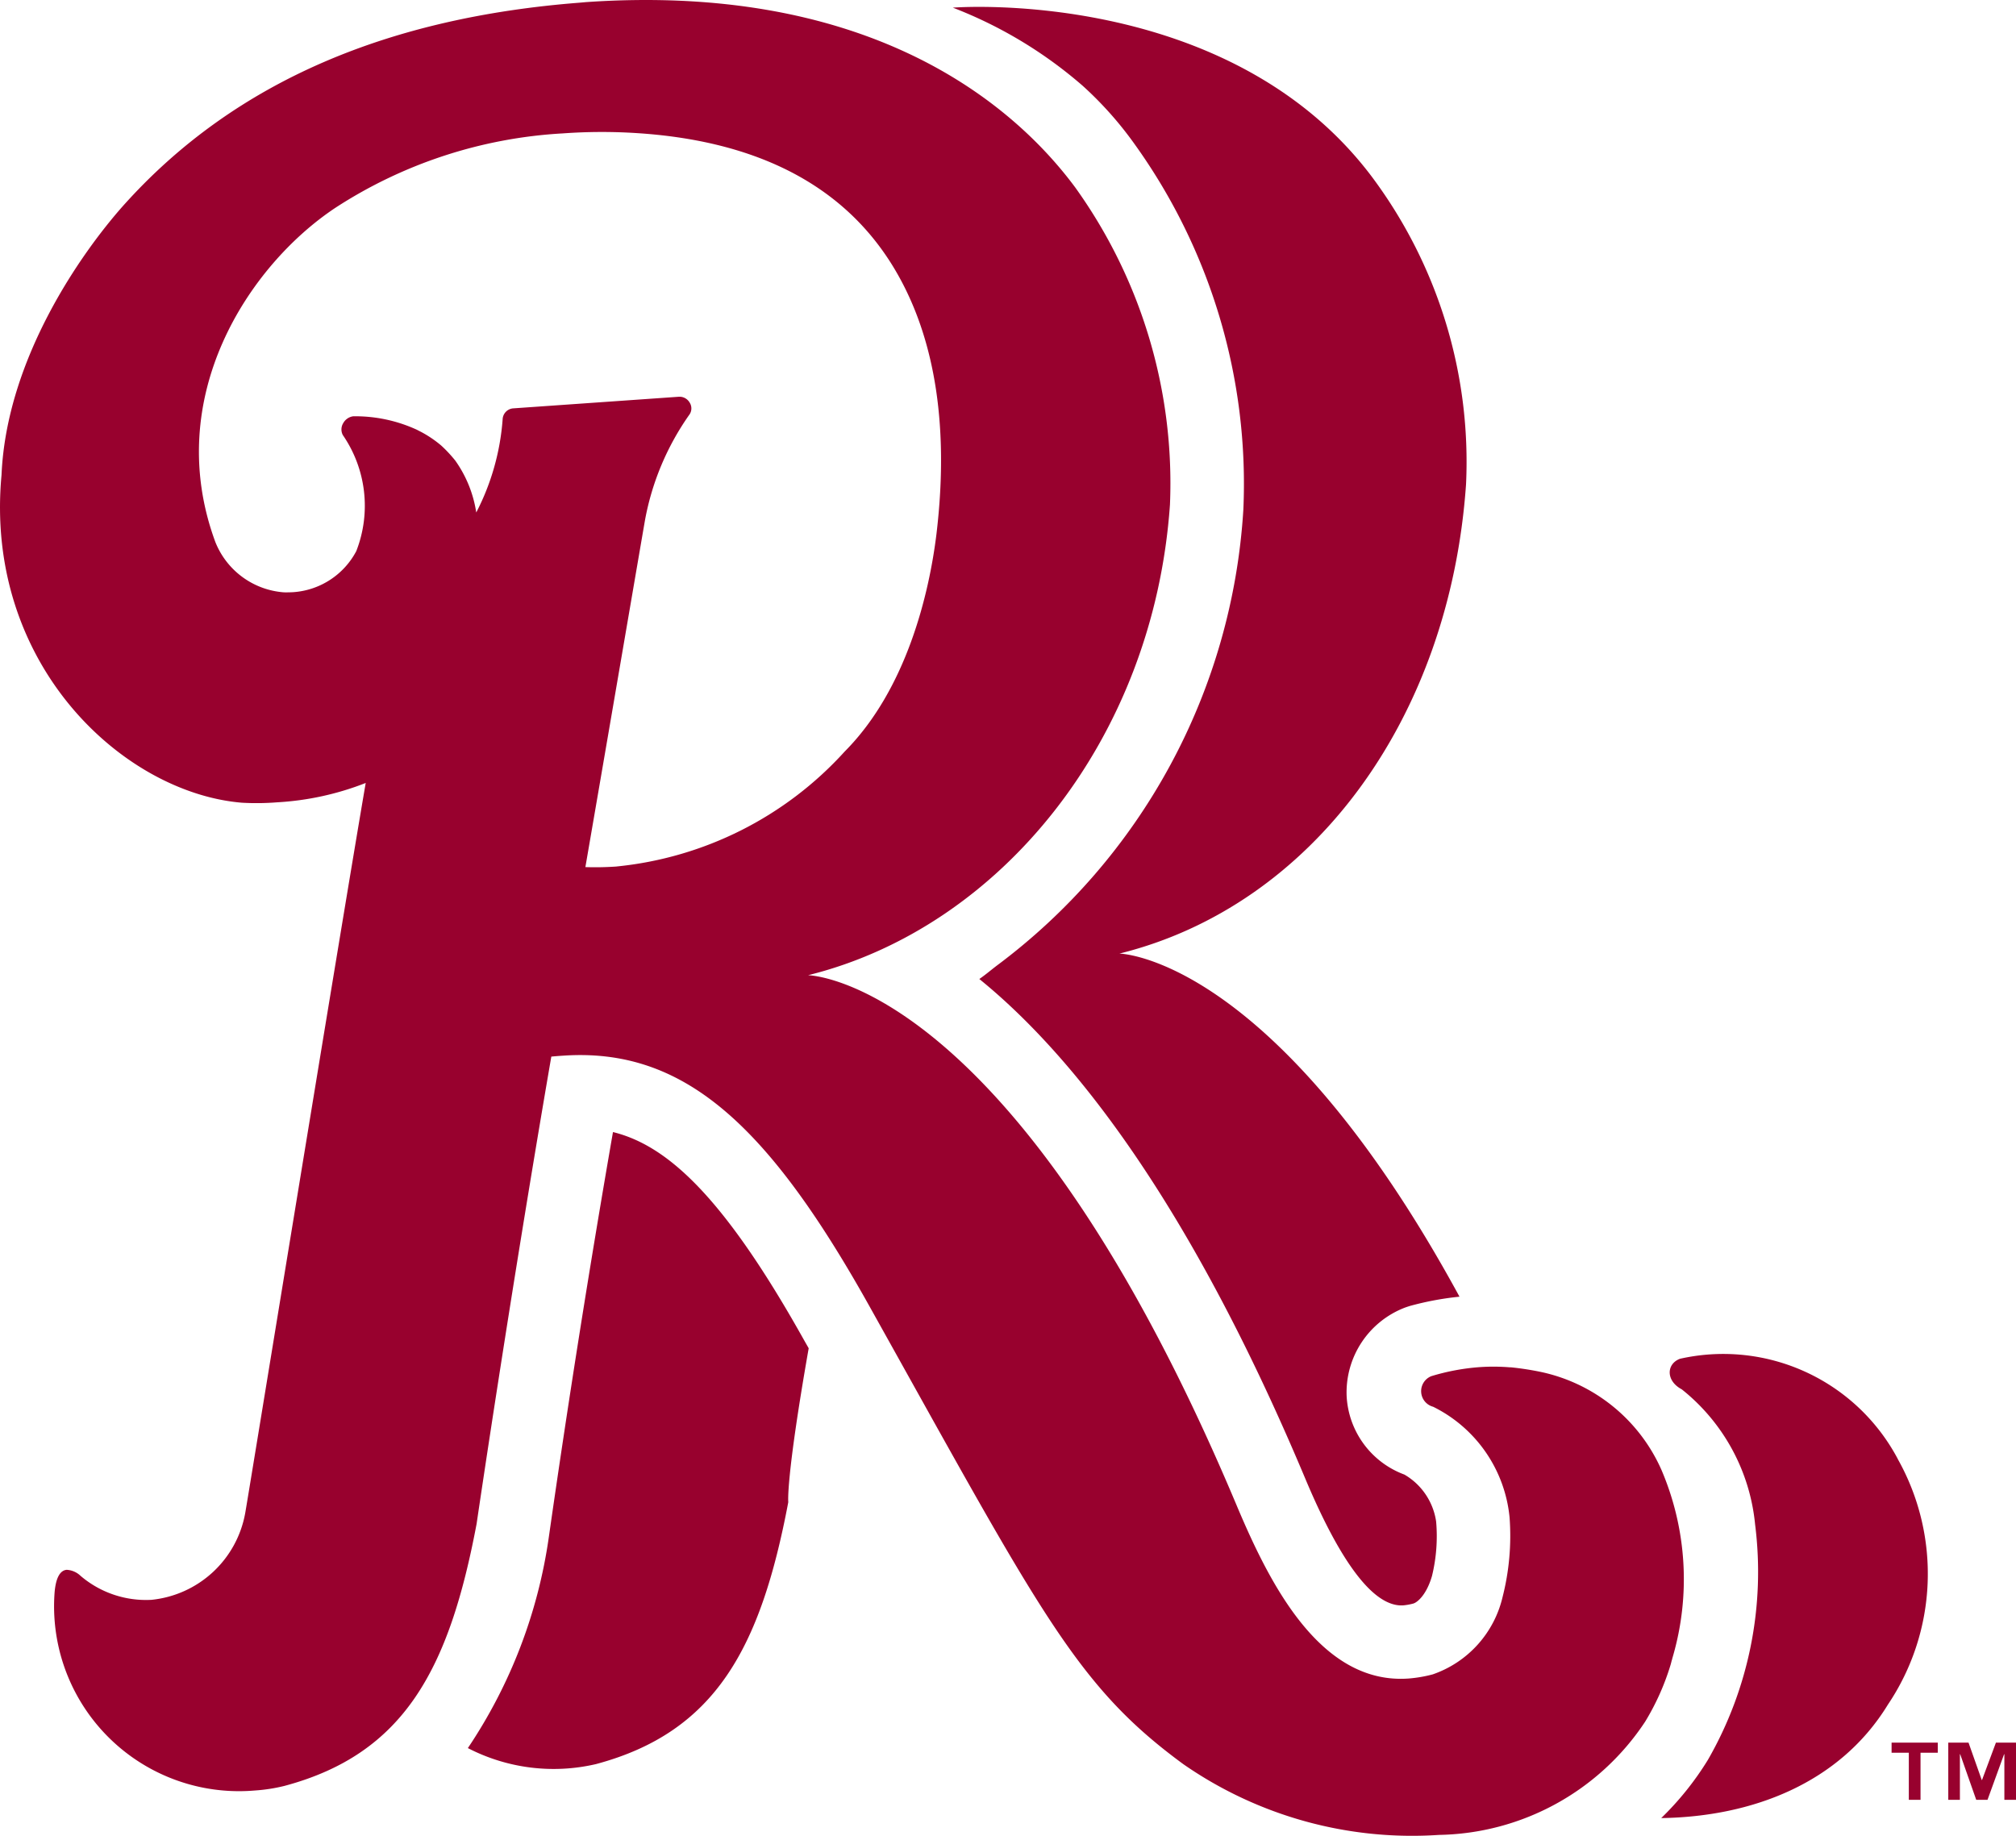
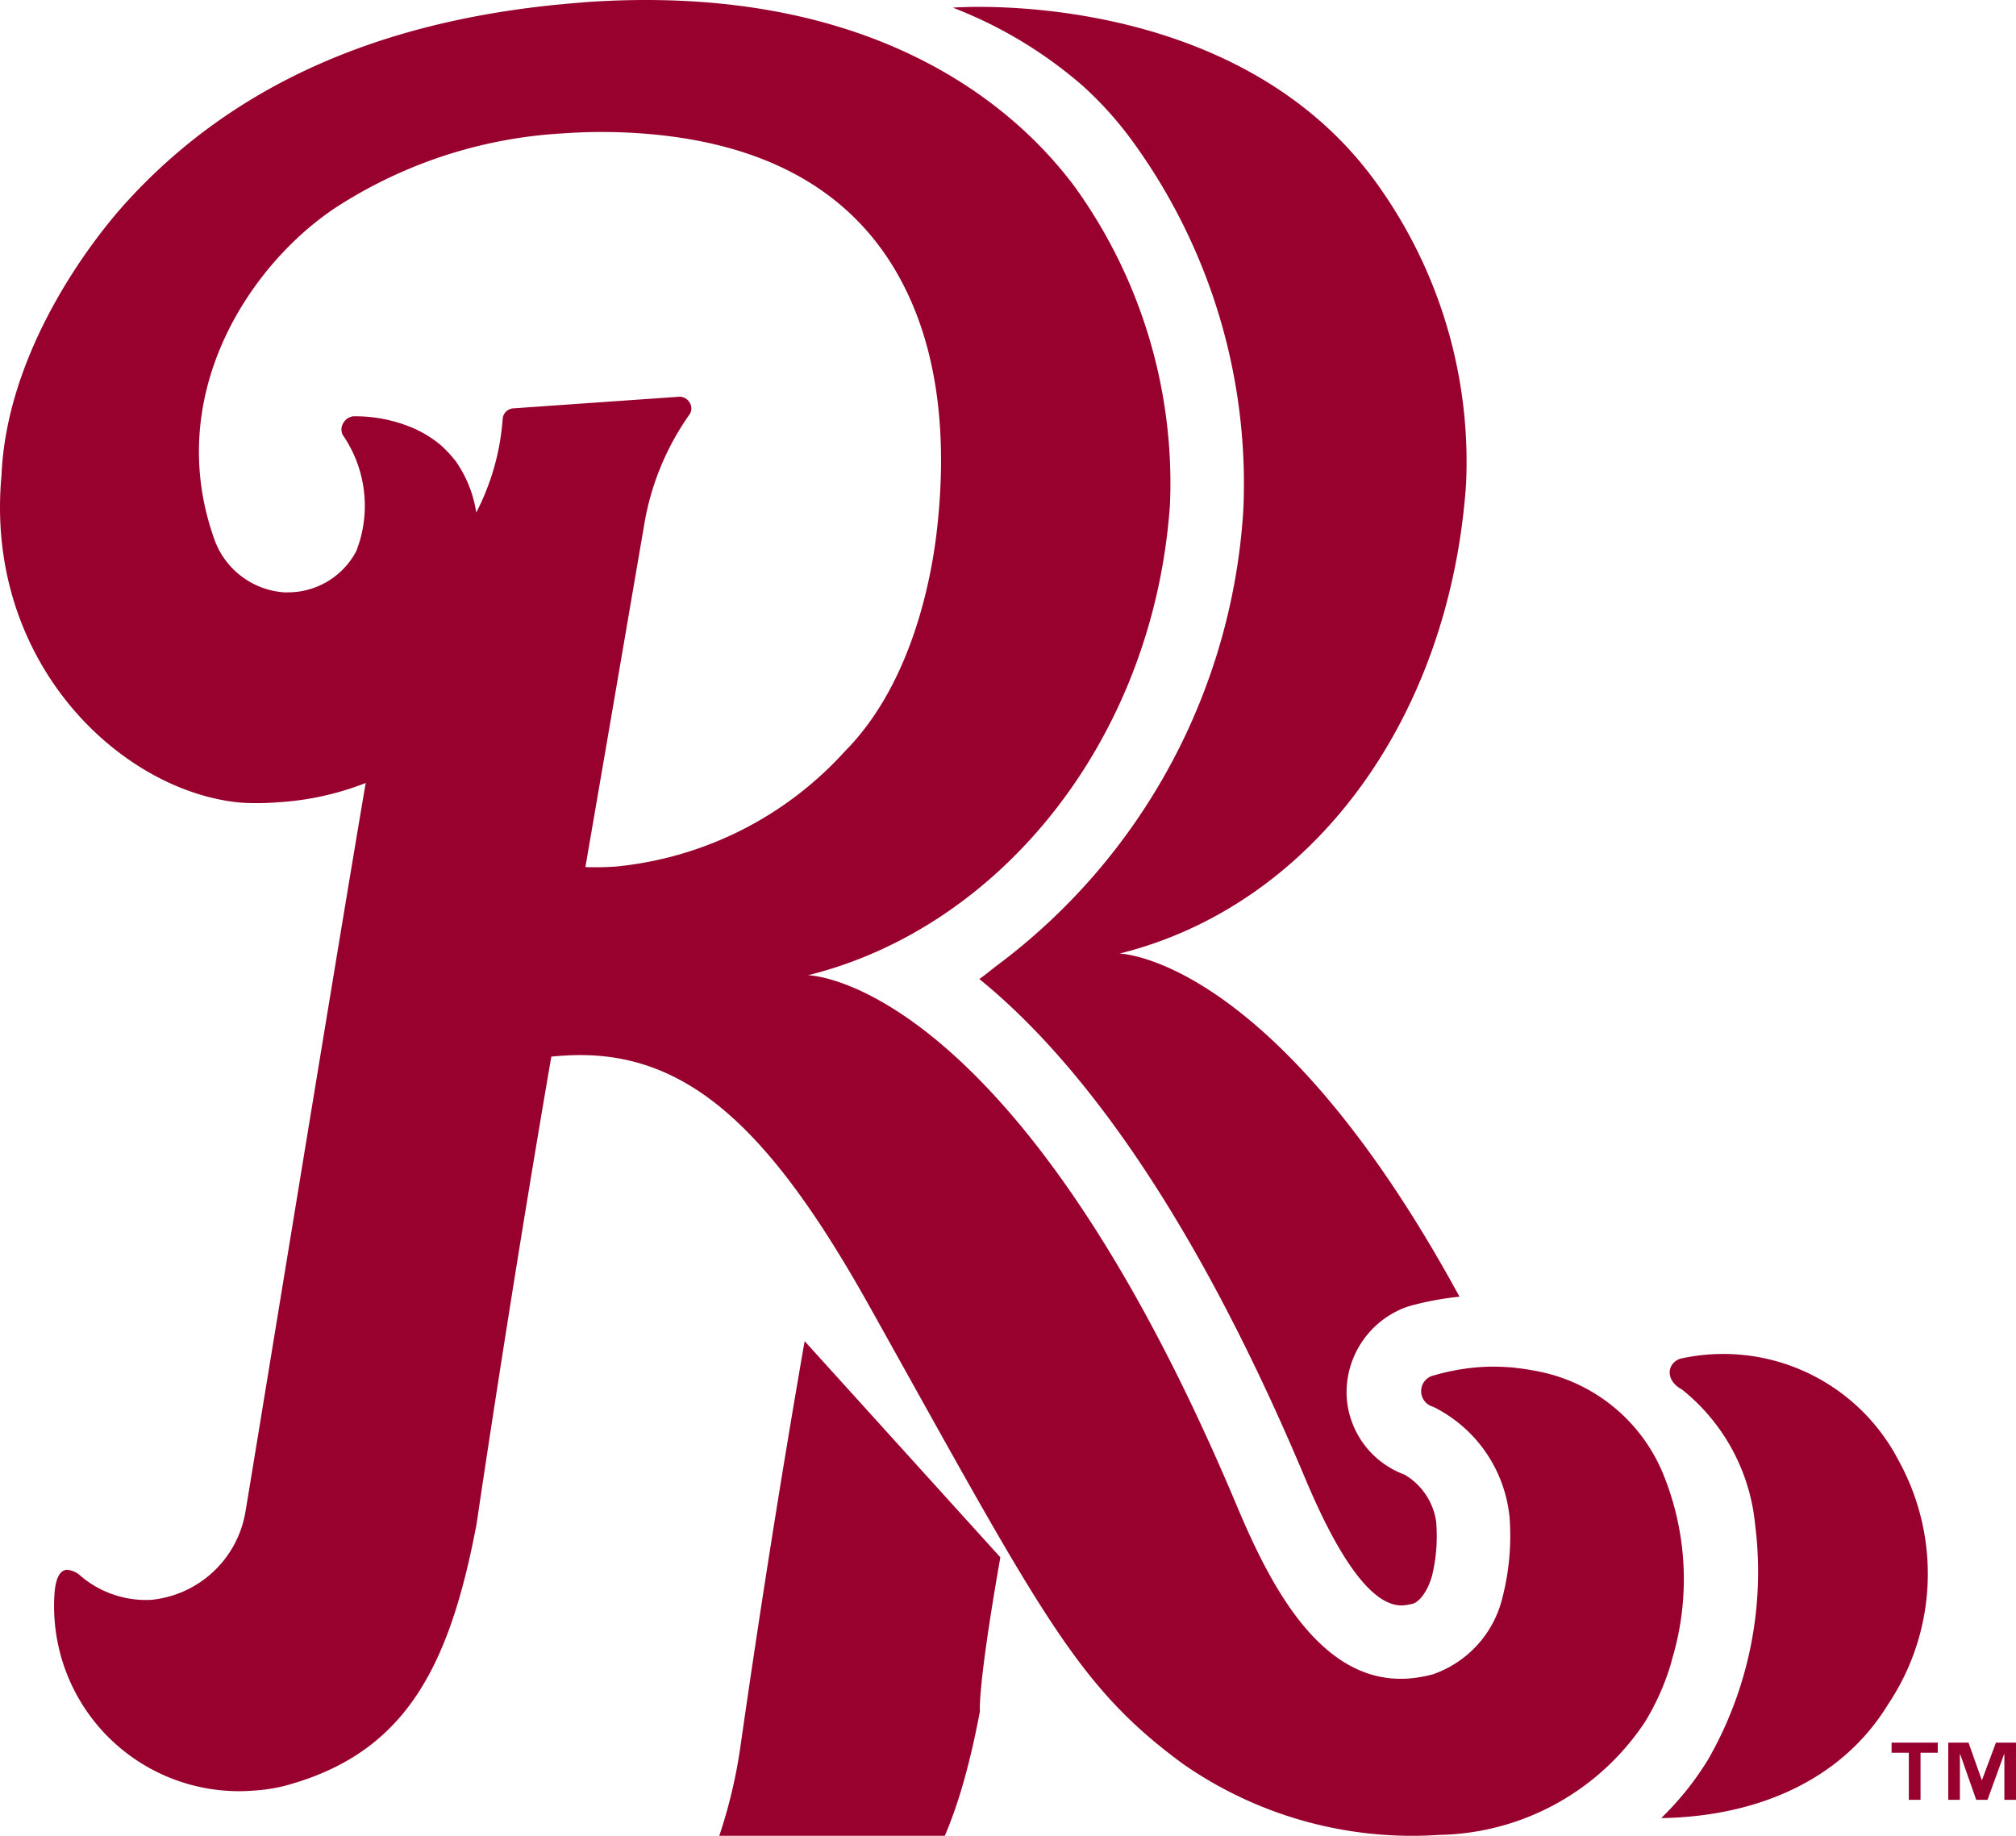
<svg xmlns="http://www.w3.org/2000/svg" viewBox="0 0 79.061 72.001">
-   <path d="M31.555 52.6c-3.149-5.637-5.367-7.671-7.516-8.2a534.495 534.495 0 0 0-2.518 15.9 19.843 19.843 0 0 1-3.173 8.261 7.324 7.324 0 0 0 5.024.628c4.7-1.258 6.463-4.575 7.542-10.275 0 0-.107-.866.8-6.035zm42.871 4.623a7.743 7.743 0 0 0-8.54-3.932c-.539.2-.564.866.068 1.2a7.721 7.721 0 0 1 2.875 5.294 14.8 14.8 0 0 1-1.849 9.235 11.729 11.729 0 0 1-1.832 2.286c3.574-.053 7.006-1.369 8.891-4.453a9.187 9.187 0 0 0 .387-9.626zM44.482 5.634A22.828 22.828 0 0 1 48.76 19.99a24.143 24.143 0 0 1-9.681 17.891c-.226.173-.442.358-.673.516 3.573 2.9 8.159 8.576 12.789 19.61 1.415 3.365 2.708 5.032 3.839 4.956a2.394 2.394 0 0 0 .391-.071c.15-.043.514-.325.734-1.085a6.6 6.6 0 0 0 .162-2.126 2.554 2.554 0 0 0-1.244-1.847 3.472 3.472 0 0 1-2.266-3.076 3.562 3.562 0 0 1 2.3-3.478l.087-.03.094-.03a11.768 11.768 0 0 1 1.945-.363C49.964 37.49 43.9 37.4 43.9 37.4c7.562-1.874 12.948-9.189 13.593-18.4a18.681 18.681 0 0 0-3.709-12.089C48.143-.559 37.367.3 37.367.3a17.134 17.134 0 0 1 5.093 3.065 14.156 14.156 0 0 1 2.022 2.269zm21.1 59.419a.061.061 0 0 1 .008-.035 10.9 10.9 0 0 0-.435-7.372 6.693 6.693 0 0 0-4.8-3.853 11.547 11.547 0 0 0-1.1-.166.429.429 0 0 1-.048 0 7.869 7.869 0 0 0-1.176-.008 8.636 8.636 0 0 0-1.9.355.633.633 0 0 0 .073 1.2 5.425 5.425 0 0 1 2.996 4.334 9.7 9.7 0 0 1-.276 3.137 4.229 4.229 0 0 1-2.738 3.025 5.281 5.281 0 0 1-.955.163c-3.458.241-5.441-3.736-6.7-6.711-8.716-20.789-16.843-20.873-16.843-20.873C39.236 36.38 45.239 29 45.882 19.793a19.887 19.887 0 0 0-3.719-12.447c-2.729-3.678-8.53-8-19.184-7.263l-.269.024c-7.3.571-13.442 2.977-17.913 8C3.228 9.884.258 14.034.06 18.629c-.69 7.41 4.755 12.465 9.427 12.854a10.132 10.132 0 0 0 1.385-.016 11.2 11.2 0 0 0 3.47-.759C13.269 36.977 9.636 59.3 9.613 59.363a4.161 4.161 0 0 1-3.673 3.383 3.95 3.95 0 0 1-2.779-.939.85.85 0 0 0-.541-.238c-.241.015-.424.269-.478.873a7.253 7.253 0 0 0 7.844 7.783 6.663 6.663 0 0 0 1.169-.181c4.7-1.257 6.46-4.579 7.536-10.279 0 0 1.273-8.7 2.93-18.325.152-.013.3-.027.446-.035 4.712-.33 8.02 2.657 12.008 9.787 6.752 12.091 8.113 14.908 12.332 18a15.722 15.722 0 0 0 10.023 2.774 9.893 9.893 0 0 0 8.088-4.442 9.663 9.663 0 0 0 .988-2.2c.031-.093.044-.179.077-.271zm-41.4-31.068a12.038 12.038 0 0 1-1.225.023c1.174-6.808 1.991-11.6 2.34-13.62a10.451 10.451 0 0 1 1.725-4.107.424.424 0 0 0 .025-.49.462.462 0 0 0-.351-.229h-.092l-6.49.455a.449.449 0 0 0-.4.4 9.45 9.45 0 0 1-1.037 3.683 4.735 4.735 0 0 0-.82-2.032 5.275 5.275 0 0 0-.552-.592 4.445 4.445 0 0 0-.8-.541c-.07-.033-.134-.071-.2-.1a5.784 5.784 0 0 0-2.454-.508.529.529 0 0 0-.388.264.474.474 0 0 0-.019.471 4.892 4.892 0 0 1 .528 4.554 3.03 3.03 0 0 1-2.456 1.608c-.127.008-.249.01-.379.008a3.144 3.144 0 0 1-2.69-1.969c-2.1-5.683 1.308-10.856 4.709-13.115a18.211 18.211 0 0 1 8.914-2.916 21.274 21.274 0 0 1 2.88-.013c4.481.282 8 1.877 10.049 5.194 1.794 2.909 2.192 6.62 1.727 10.522-.287 2.352-1.174 6.1-3.6 8.54a13.932 13.932 0 0 1-8.947 4.509zm53.547 35.826h-.012l-.518-1.465h-.794v2.243h.456v-1.786h.012l.628 1.786h.443l.649-1.786h.012v1.786h.456v-2.243h-.787l-.545 1.465zm-3.547-1.067h.676v1.845h.459v-1.845h.676v-.398h-1.811v.398z" fill="#98012E" />
+   <path d="M31.555 52.6a534.495 534.495 0 0 0-2.518 15.9 19.843 19.843 0 0 1-3.173 8.261 7.324 7.324 0 0 0 5.024.628c4.7-1.258 6.463-4.575 7.542-10.275 0 0-.107-.866.8-6.035zm42.871 4.623a7.743 7.743 0 0 0-8.54-3.932c-.539.2-.564.866.068 1.2a7.721 7.721 0 0 1 2.875 5.294 14.8 14.8 0 0 1-1.849 9.235 11.729 11.729 0 0 1-1.832 2.286c3.574-.053 7.006-1.369 8.891-4.453a9.187 9.187 0 0 0 .387-9.626zM44.482 5.634A22.828 22.828 0 0 1 48.76 19.99a24.143 24.143 0 0 1-9.681 17.891c-.226.173-.442.358-.673.516 3.573 2.9 8.159 8.576 12.789 19.61 1.415 3.365 2.708 5.032 3.839 4.956a2.394 2.394 0 0 0 .391-.071c.15-.043.514-.325.734-1.085a6.6 6.6 0 0 0 .162-2.126 2.554 2.554 0 0 0-1.244-1.847 3.472 3.472 0 0 1-2.266-3.076 3.562 3.562 0 0 1 2.3-3.478l.087-.03.094-.03a11.768 11.768 0 0 1 1.945-.363C49.964 37.49 43.9 37.4 43.9 37.4c7.562-1.874 12.948-9.189 13.593-18.4a18.681 18.681 0 0 0-3.709-12.089C48.143-.559 37.367.3 37.367.3a17.134 17.134 0 0 1 5.093 3.065 14.156 14.156 0 0 1 2.022 2.269zm21.1 59.419a.061.061 0 0 1 .008-.035 10.9 10.9 0 0 0-.435-7.372 6.693 6.693 0 0 0-4.8-3.853 11.547 11.547 0 0 0-1.1-.166.429.429 0 0 1-.048 0 7.869 7.869 0 0 0-1.176-.008 8.636 8.636 0 0 0-1.9.355.633.633 0 0 0 .073 1.2 5.425 5.425 0 0 1 2.996 4.334 9.7 9.7 0 0 1-.276 3.137 4.229 4.229 0 0 1-2.738 3.025 5.281 5.281 0 0 1-.955.163c-3.458.241-5.441-3.736-6.7-6.711-8.716-20.789-16.843-20.873-16.843-20.873C39.236 36.38 45.239 29 45.882 19.793a19.887 19.887 0 0 0-3.719-12.447c-2.729-3.678-8.53-8-19.184-7.263l-.269.024c-7.3.571-13.442 2.977-17.913 8C3.228 9.884.258 14.034.06 18.629c-.69 7.41 4.755 12.465 9.427 12.854a10.132 10.132 0 0 0 1.385-.016 11.2 11.2 0 0 0 3.47-.759C13.269 36.977 9.636 59.3 9.613 59.363a4.161 4.161 0 0 1-3.673 3.383 3.95 3.95 0 0 1-2.779-.939.85.85 0 0 0-.541-.238c-.241.015-.424.269-.478.873a7.253 7.253 0 0 0 7.844 7.783 6.663 6.663 0 0 0 1.169-.181c4.7-1.257 6.46-4.579 7.536-10.279 0 0 1.273-8.7 2.93-18.325.152-.013.3-.027.446-.035 4.712-.33 8.02 2.657 12.008 9.787 6.752 12.091 8.113 14.908 12.332 18a15.722 15.722 0 0 0 10.023 2.774 9.893 9.893 0 0 0 8.088-4.442 9.663 9.663 0 0 0 .988-2.2c.031-.093.044-.179.077-.271zm-41.4-31.068a12.038 12.038 0 0 1-1.225.023c1.174-6.808 1.991-11.6 2.34-13.62a10.451 10.451 0 0 1 1.725-4.107.424.424 0 0 0 .025-.49.462.462 0 0 0-.351-.229h-.092l-6.49.455a.449.449 0 0 0-.4.4 9.45 9.45 0 0 1-1.037 3.683 4.735 4.735 0 0 0-.82-2.032 5.275 5.275 0 0 0-.552-.592 4.445 4.445 0 0 0-.8-.541c-.07-.033-.134-.071-.2-.1a5.784 5.784 0 0 0-2.454-.508.529.529 0 0 0-.388.264.474.474 0 0 0-.019.471 4.892 4.892 0 0 1 .528 4.554 3.03 3.03 0 0 1-2.456 1.608c-.127.008-.249.01-.379.008a3.144 3.144 0 0 1-2.69-1.969c-2.1-5.683 1.308-10.856 4.709-13.115a18.211 18.211 0 0 1 8.914-2.916 21.274 21.274 0 0 1 2.88-.013c4.481.282 8 1.877 10.049 5.194 1.794 2.909 2.192 6.62 1.727 10.522-.287 2.352-1.174 6.1-3.6 8.54a13.932 13.932 0 0 1-8.947 4.509zm53.547 35.826h-.012l-.518-1.465h-.794v2.243h.456v-1.786h.012l.628 1.786h.443l.649-1.786h.012v1.786h.456v-2.243h-.787l-.545 1.465zm-3.547-1.067h.676v1.845h.459v-1.845h.676v-.398h-1.811v.398z" fill="#98012E" />
</svg>